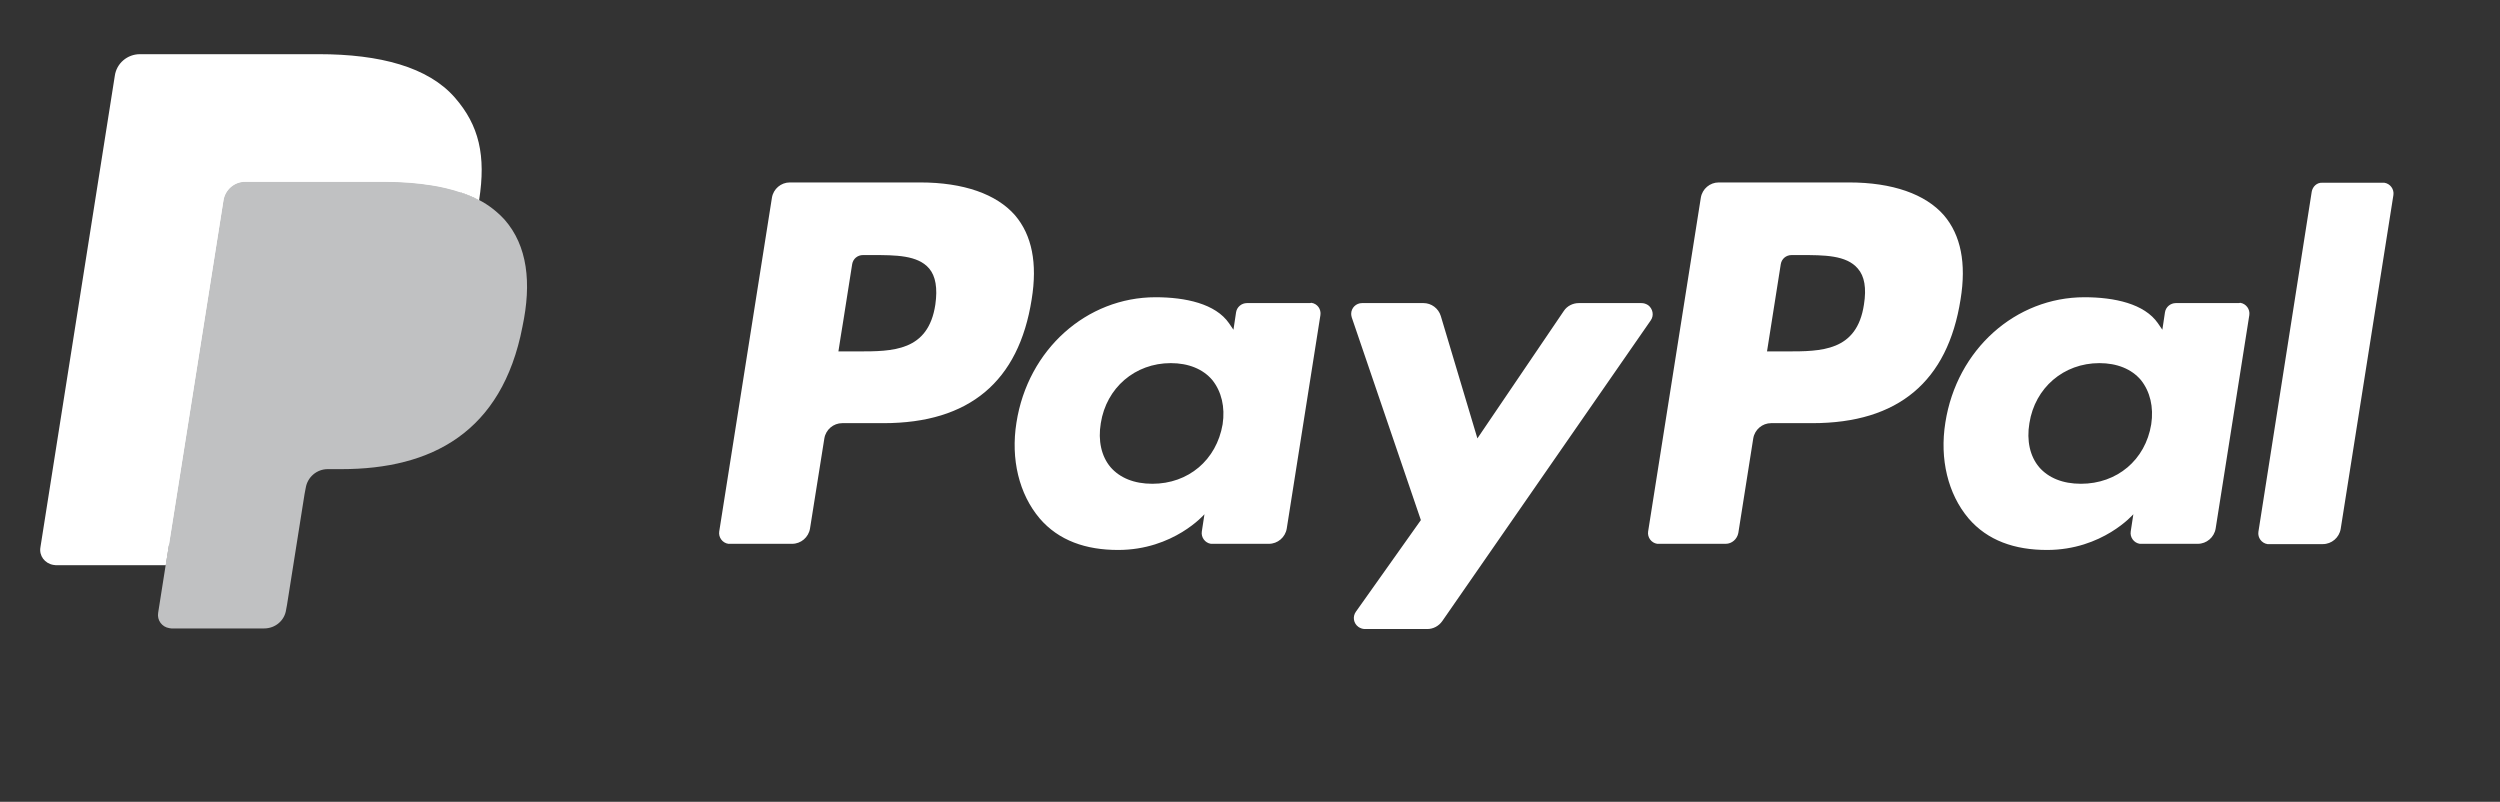
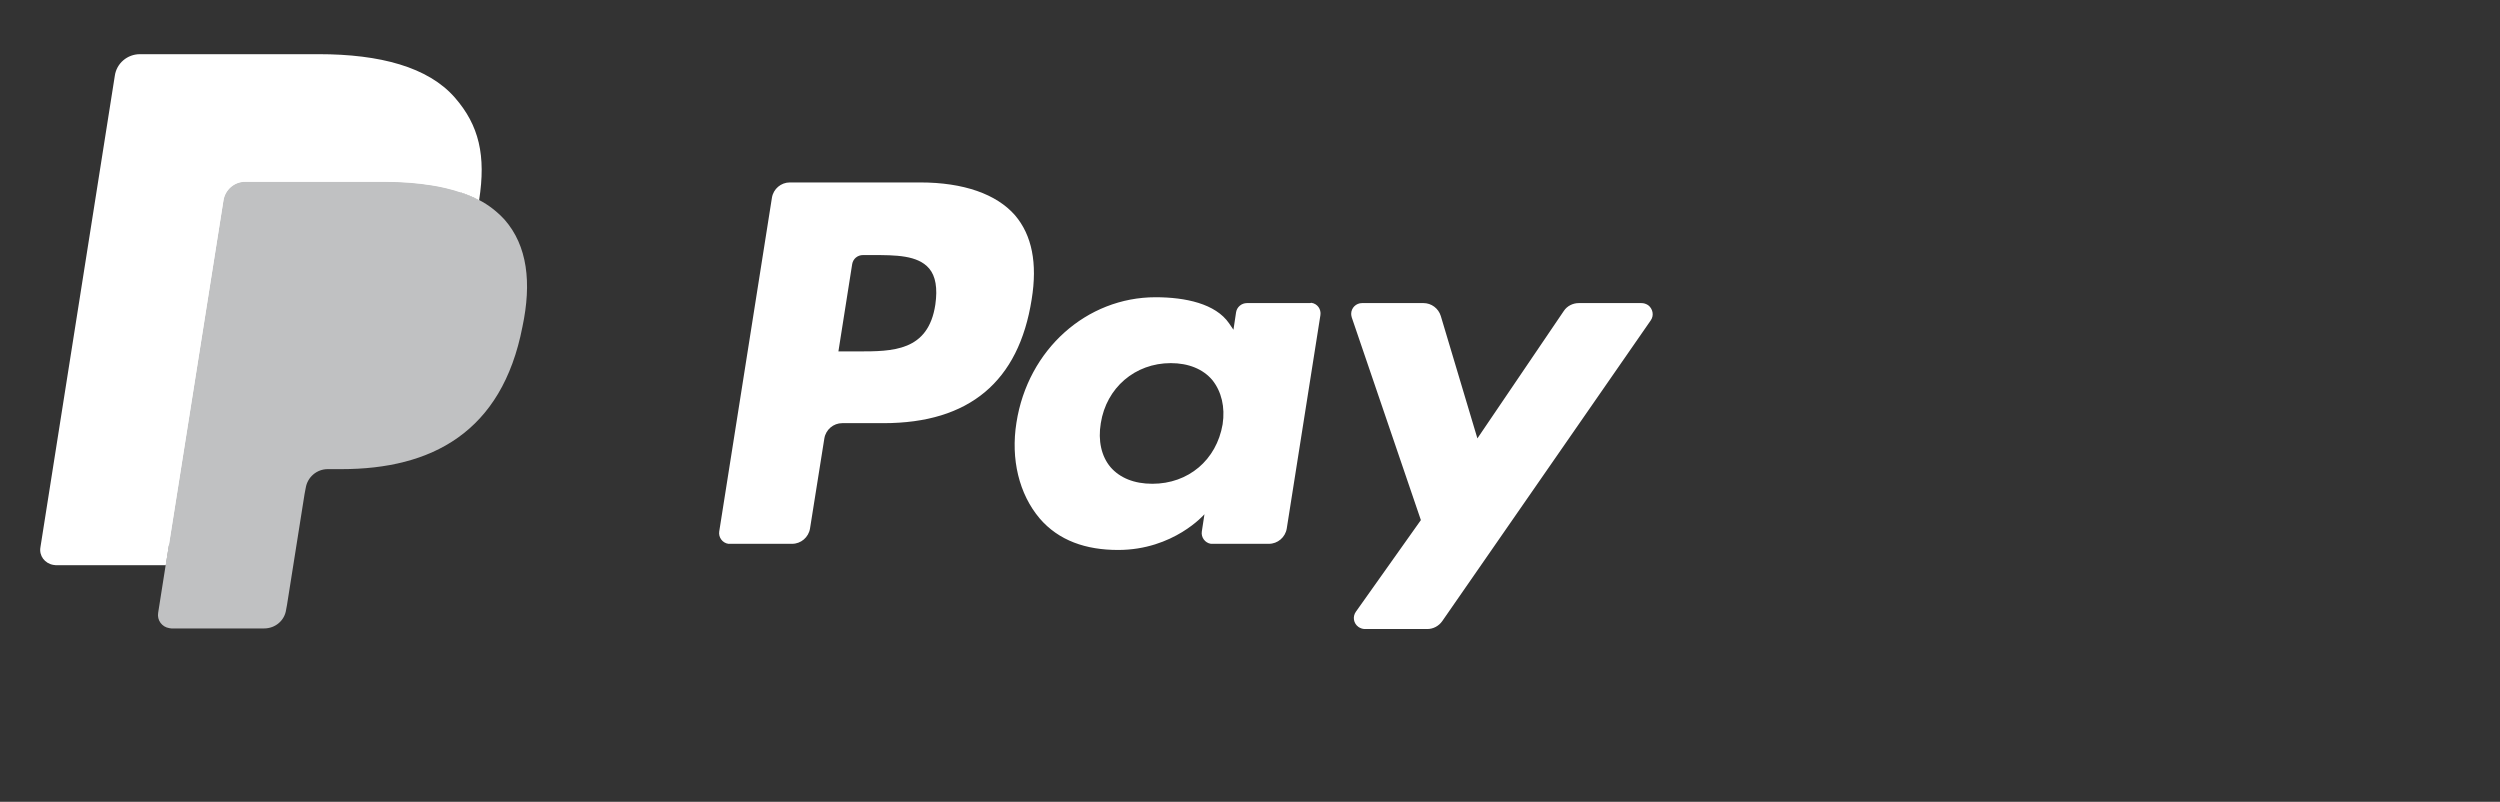
<svg xmlns="http://www.w3.org/2000/svg" version="1.1" x="0px" y="0px" viewBox="0 0 85.37 27.38" style="enable-background:new 0 0 85.37 27.38;" xml:space="preserve">
  <rect x="0" y="0" width="85.37" height="27.38" fill="#333333" stroke="none" />
  <style type="text/css">
	.st0{fill:#FFFFFF;}
	.st1{fill:#C0C1C2;}
</style>
  <g id="Ebene_1">
    <path class="st0" d="M31.42,6.23h-4.45c-0.3,0-0.56,0.22-0.61,0.52l-1.8,11.4c-0.03,0.2,0.11,0.39,0.31,0.42c0.02,0,0.04,0,0.06,0   h2.12c0.3,0,0.56-0.22,0.61-0.52l0.49-3.08c0.05-0.3,0.31-0.52,0.61-0.52h1.41c2.93,0,4.62-1.42,5.06-4.23   c0.2-1.23,0.01-2.19-0.57-2.87C34.03,6.63,32.91,6.23,31.42,6.23z M31.94,10.4c-0.24,1.6-1.46,1.6-2.64,1.6h-0.67l0.47-2.98   c0.03-0.18,0.18-0.31,0.37-0.31h0.31c0.8,0,1.56,0,1.95,0.46C31.95,9.43,32.02,9.84,31.94,10.4z M44.71,10.35h-2.13   c-0.18,0-0.34,0.13-0.37,0.31l-0.09,0.6l-0.15-0.22c-0.46-0.67-1.49-0.89-2.51-0.89c-2.35,0-4.36,1.78-4.75,4.28   c-0.2,1.25,0.09,2.44,0.79,3.27c0.65,0.76,1.58,1.08,2.68,1.08c1.9,0,2.95-1.22,2.95-1.22l-0.09,0.59   c-0.03,0.2,0.11,0.39,0.31,0.42c0.02,0,0.04,0,0.06,0h1.92c0.3,0,0.56-0.22,0.61-0.52l1.15-7.29c0.03-0.2-0.1-0.39-0.31-0.42   C44.75,10.35,44.73,10.35,44.71,10.35z M41.75,14.49c-0.21,1.22-1.17,2.03-2.4,2.03c-0.62,0-1.11-0.2-1.43-0.57   c-0.31-0.37-0.43-0.9-0.33-1.5c0.19-1.21,1.17-2.05,2.39-2.05c0.6,0,1.1,0.2,1.42,0.58C41.71,13.37,41.84,13.9,41.75,14.49z    M56.05,10.35h-2.14c-0.2,0-0.4,0.1-0.51,0.27l-2.95,4.35l-1.25-4.18c-0.08-0.26-0.32-0.44-0.59-0.44h-2.1   c-0.2,0-0.37,0.16-0.37,0.37c0,0.04,0.01,0.08,0.02,0.12l2.36,6.92l-2.22,3.13c-0.12,0.17-0.08,0.4,0.09,0.52   c0.06,0.04,0.14,0.07,0.21,0.07h2.14c0.2,0,0.39-0.1,0.51-0.27l7.12-10.27c0.12-0.17,0.07-0.4-0.09-0.52   C56.2,10.37,56.13,10.35,56.05,10.35L56.05,10.35z" />
-     <path class="st0" d="M63.14,6.23h-4.45c-0.3,0-0.56,0.22-0.61,0.52l-1.8,11.4c-0.03,0.2,0.11,0.39,0.31,0.42c0.02,0,0.04,0,0.06,0   h2.28c0.21,0,0.39-0.16,0.43-0.37l0.51-3.23c0.05-0.3,0.31-0.52,0.61-0.52h1.41c2.93,0,4.62-1.42,5.06-4.23   c0.2-1.23,0.01-2.19-0.57-2.87C65.75,6.63,64.63,6.23,63.14,6.23z M63.65,10.4c-0.24,1.6-1.46,1.6-2.64,1.6h-0.67l0.47-2.98   c0.03-0.18,0.18-0.31,0.37-0.31h0.31c0.8,0,1.56,0,1.95,0.46C63.67,9.43,63.74,9.84,63.65,10.4z M76.43,10.35H74.3   c-0.18,0-0.34,0.13-0.37,0.31l-0.09,0.6l-0.15-0.22c-0.46-0.67-1.49-0.89-2.51-0.89c-2.35,0-4.36,1.78-4.75,4.28   c-0.2,1.25,0.09,2.44,0.79,3.27c0.65,0.76,1.58,1.08,2.68,1.08c1.9,0,2.95-1.22,2.95-1.22l-0.09,0.59   c-0.03,0.2,0.11,0.39,0.31,0.42c0.02,0,0.04,0,0.06,0h1.92c0.3,0,0.56-0.22,0.61-0.52l1.15-7.29c0.03-0.2-0.11-0.39-0.31-0.42   C76.47,10.35,76.45,10.35,76.43,10.35z M73.46,14.49c-0.2,1.22-1.17,2.03-2.4,2.03c-0.62,0-1.11-0.2-1.43-0.57   c-0.31-0.37-0.43-0.9-0.33-1.5c0.19-1.21,1.17-2.05,2.39-2.05c0.6,0,1.1,0.2,1.42,0.58C73.42,13.37,73.55,13.9,73.46,14.49z    M78.94,6.55l-1.82,11.61c-0.03,0.2,0.11,0.39,0.31,0.42c0.02,0,0.04,0,0.06,0h1.83c0.3,0,0.56-0.22,0.61-0.52l1.8-11.4   c0.03-0.2-0.11-0.39-0.31-0.42c-0.02,0-0.04,0-0.06,0H79.3C79.12,6.23,78.97,6.37,78.94,6.55z" />
    <path class="st0" d="M6.1,20.8l0.34-2.16l-0.76-0.02H2.07L4.58,2.69c0.02-0.1,0.1-0.17,0.2-0.17h6.1c2.02,0,3.42,0.42,4.15,1.25   c0.34,0.39,0.56,0.8,0.67,1.25c0.11,0.47,0.11,1.03,0,1.72L15.7,6.78v0.44l0.34,0.19c0.26,0.13,0.5,0.31,0.69,0.53   c0.29,0.33,0.48,0.76,0.56,1.26c0.08,0.52,0.06,1.13-0.08,1.83c-0.16,0.8-0.41,1.5-0.75,2.07c-0.3,0.51-0.7,0.95-1.19,1.3   c-0.45,0.32-0.99,0.56-1.6,0.72c-0.59,0.15-1.26,0.23-2,0.23h-0.47c-0.34,0-0.67,0.12-0.93,0.34c-0.26,0.22-0.43,0.53-0.48,0.86   l-0.04,0.19l-0.6,3.81L9.13,20.7c-0.01,0.04-0.02,0.07-0.04,0.08c-0.02,0.01-0.04,0.02-0.06,0.02L6.1,20.8z" />
    <path class="st1" d="M17.23,7.5c-0.25-0.27-0.54-0.5-0.87-0.67c-0.21-0.11-0.43-0.2-0.66-0.28c-0.06-0.02-0.12-0.04-0.18-0.06   C15.27,6.42,15,6.36,14.74,6.32c-0.52-0.08-1.05-0.12-1.58-0.12H8.38c-0.38,0-0.7,0.27-0.75,0.64l-1.02,6.44l-0.03,0.19   c0.04-0.25,0.19-0.46,0.39-0.6c-0.2,0.13-0.35,0.34-0.39,0.6l-0.92,5.81l-0.26,1.65c-0.04,0.25,0.13,0.48,0.38,0.52   c0.02,0,0.05,0.01,0.07,0.01h3.17c0.38,0,0.7-0.27,0.75-0.64l0.03-0.16l0.6-3.79l0.04-0.21c0.06-0.37,0.38-0.64,0.75-0.64h0.47   c3.07,0,5.48-1.25,6.18-4.86C18.16,9.65,18.01,8.39,17.23,7.5z M7.28,12.76c0.05-0.01,0.1-0.01,0.16-0.01   C7.39,12.74,7.34,12.75,7.28,12.76z M9.88,12.73c3.2-0.17,5.67-1.67,6.42-5.54C15.55,11.06,13.08,12.55,9.88,12.73z" />
    <path class="st0" d="M7.63,6.85c0.06-0.37,0.38-0.65,0.75-0.64h4.78c0.57,0,1.09,0.04,1.58,0.12c0.33,0.05,0.65,0.13,0.96,0.23   c0.24,0.08,0.46,0.17,0.66,0.28c0.24-1.53,0-2.56-0.83-3.51c-0.91-1.04-2.55-1.48-4.65-1.48h-6.1c-0.43,0-0.8,0.31-0.86,0.74   l-2.54,16.1c-0.05,0.29,0.15,0.55,0.44,0.6c0.03,0,0.05,0.01,0.08,0.01h3.76l0.95-6C6.61,13.29,7.63,6.85,7.63,6.85z" />
  </g>
  <g id="svg4722">
</g>
</svg>